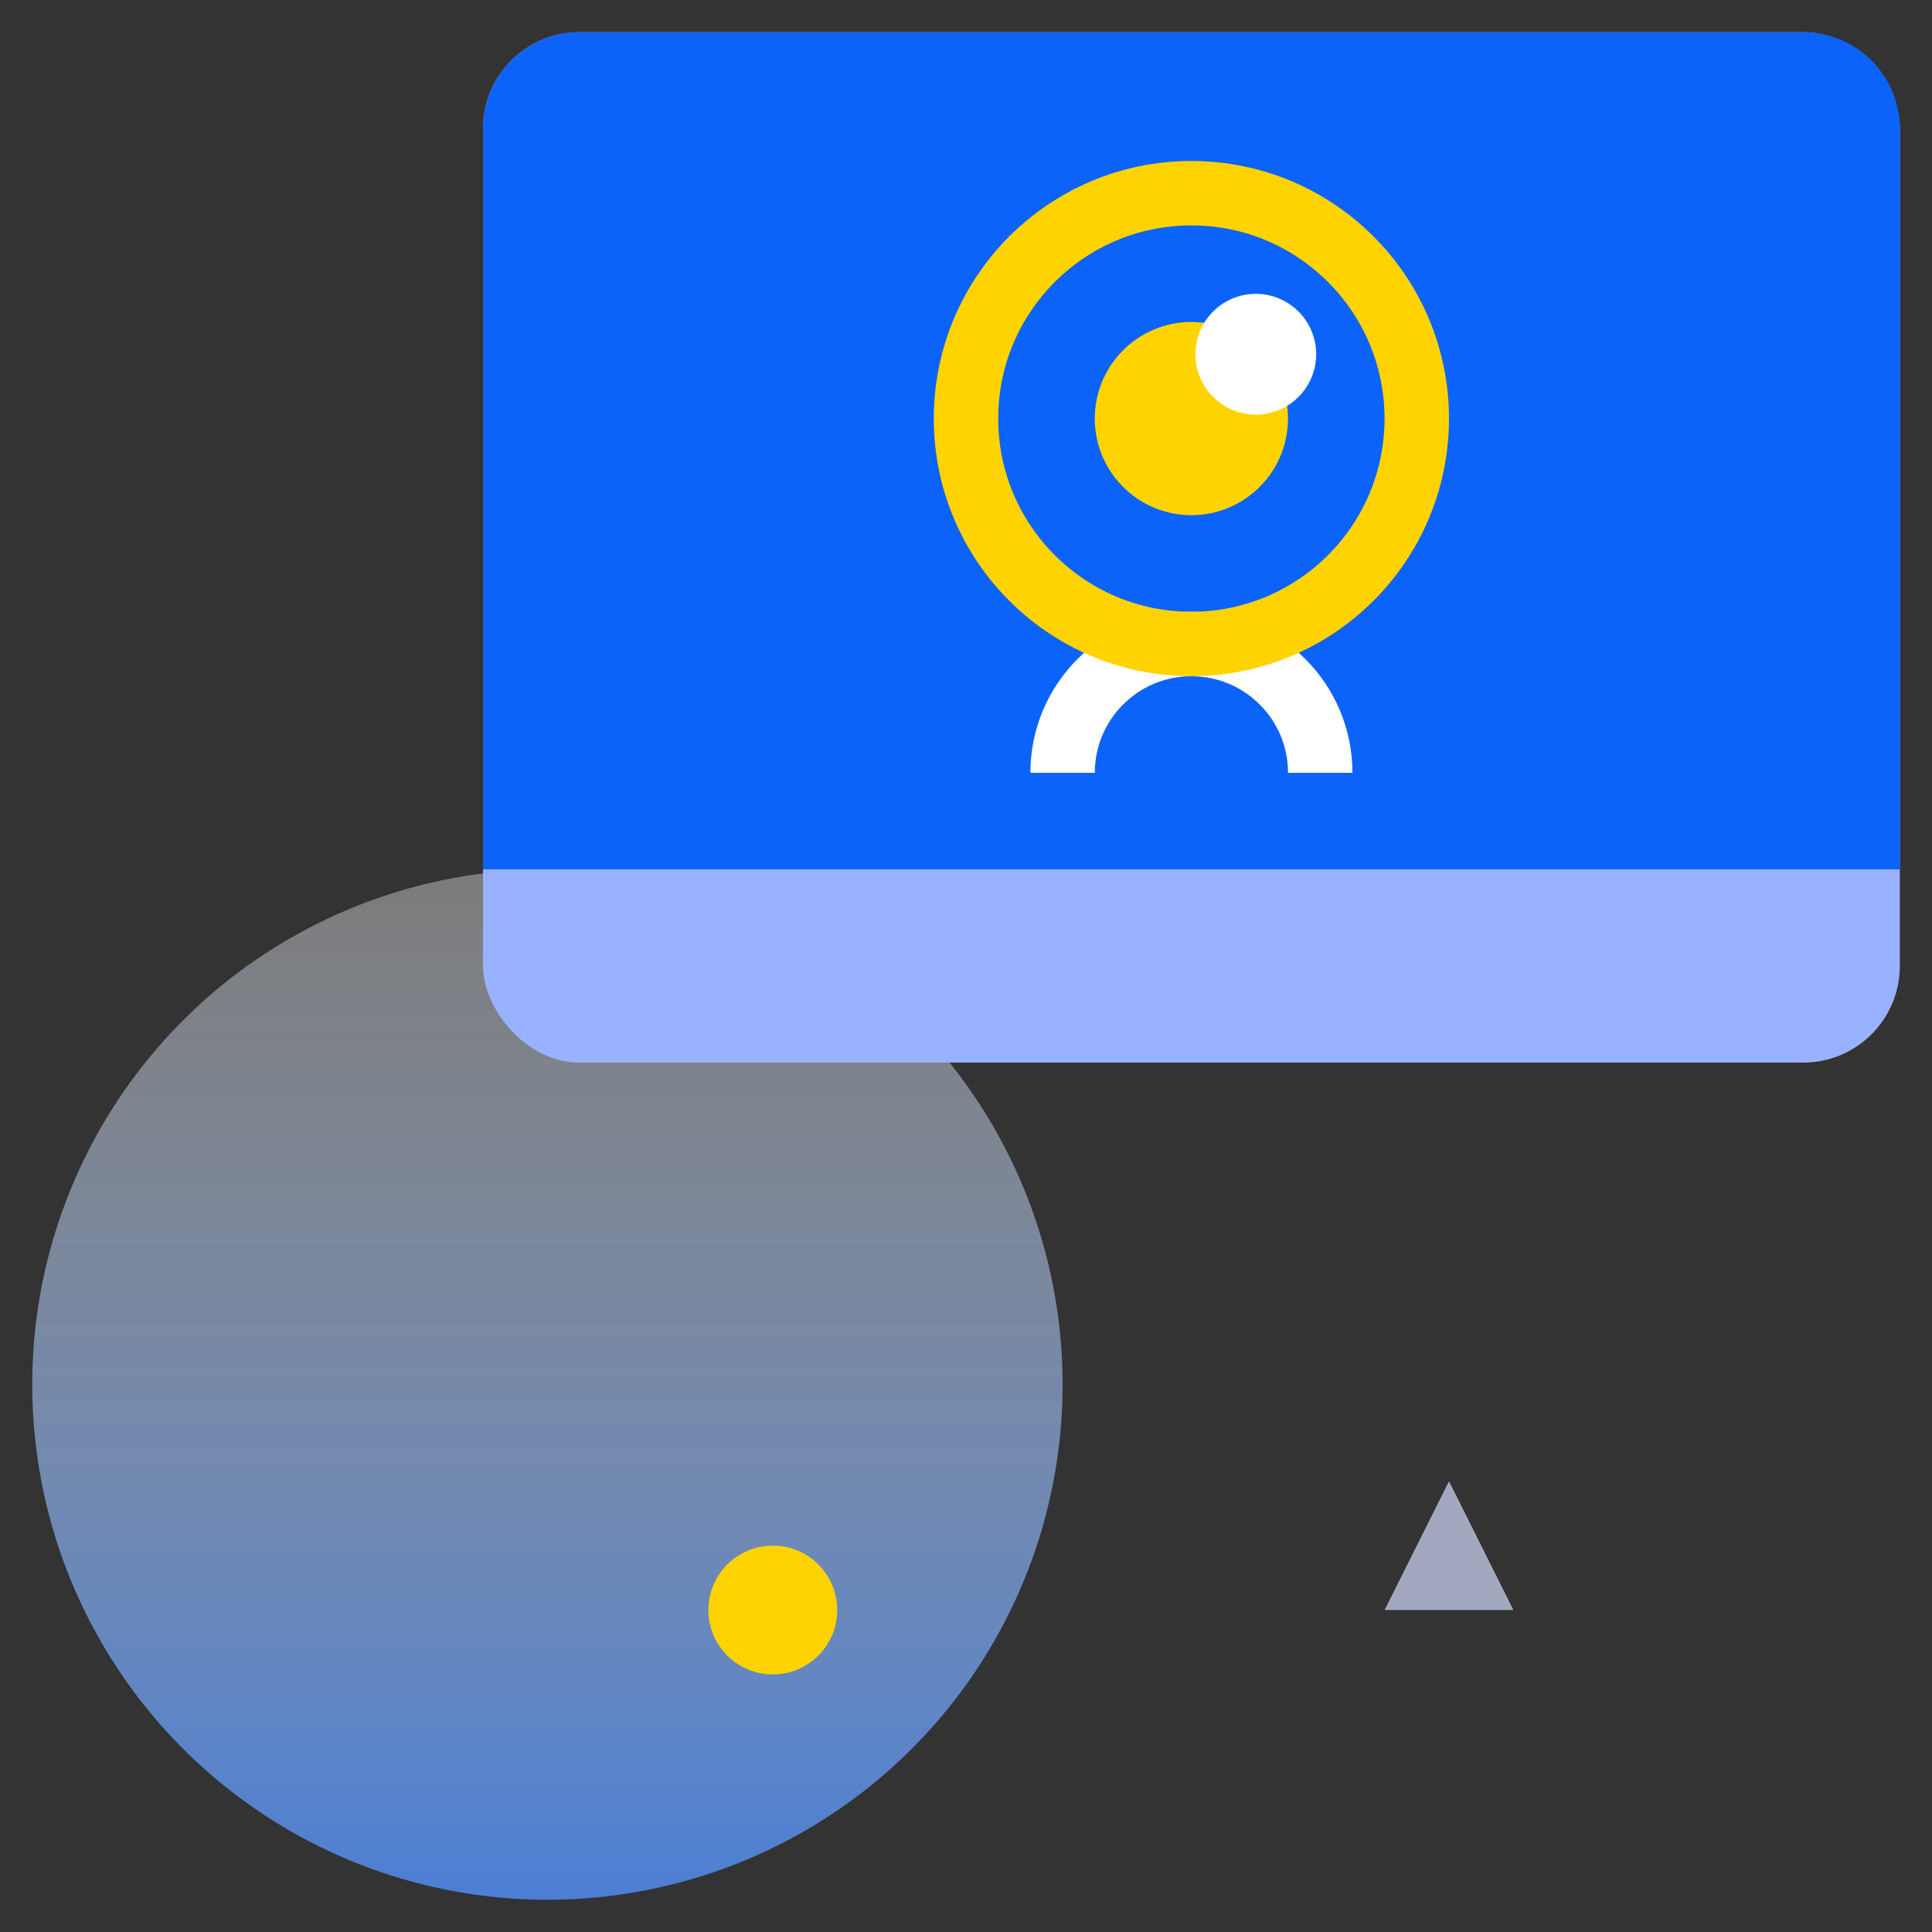
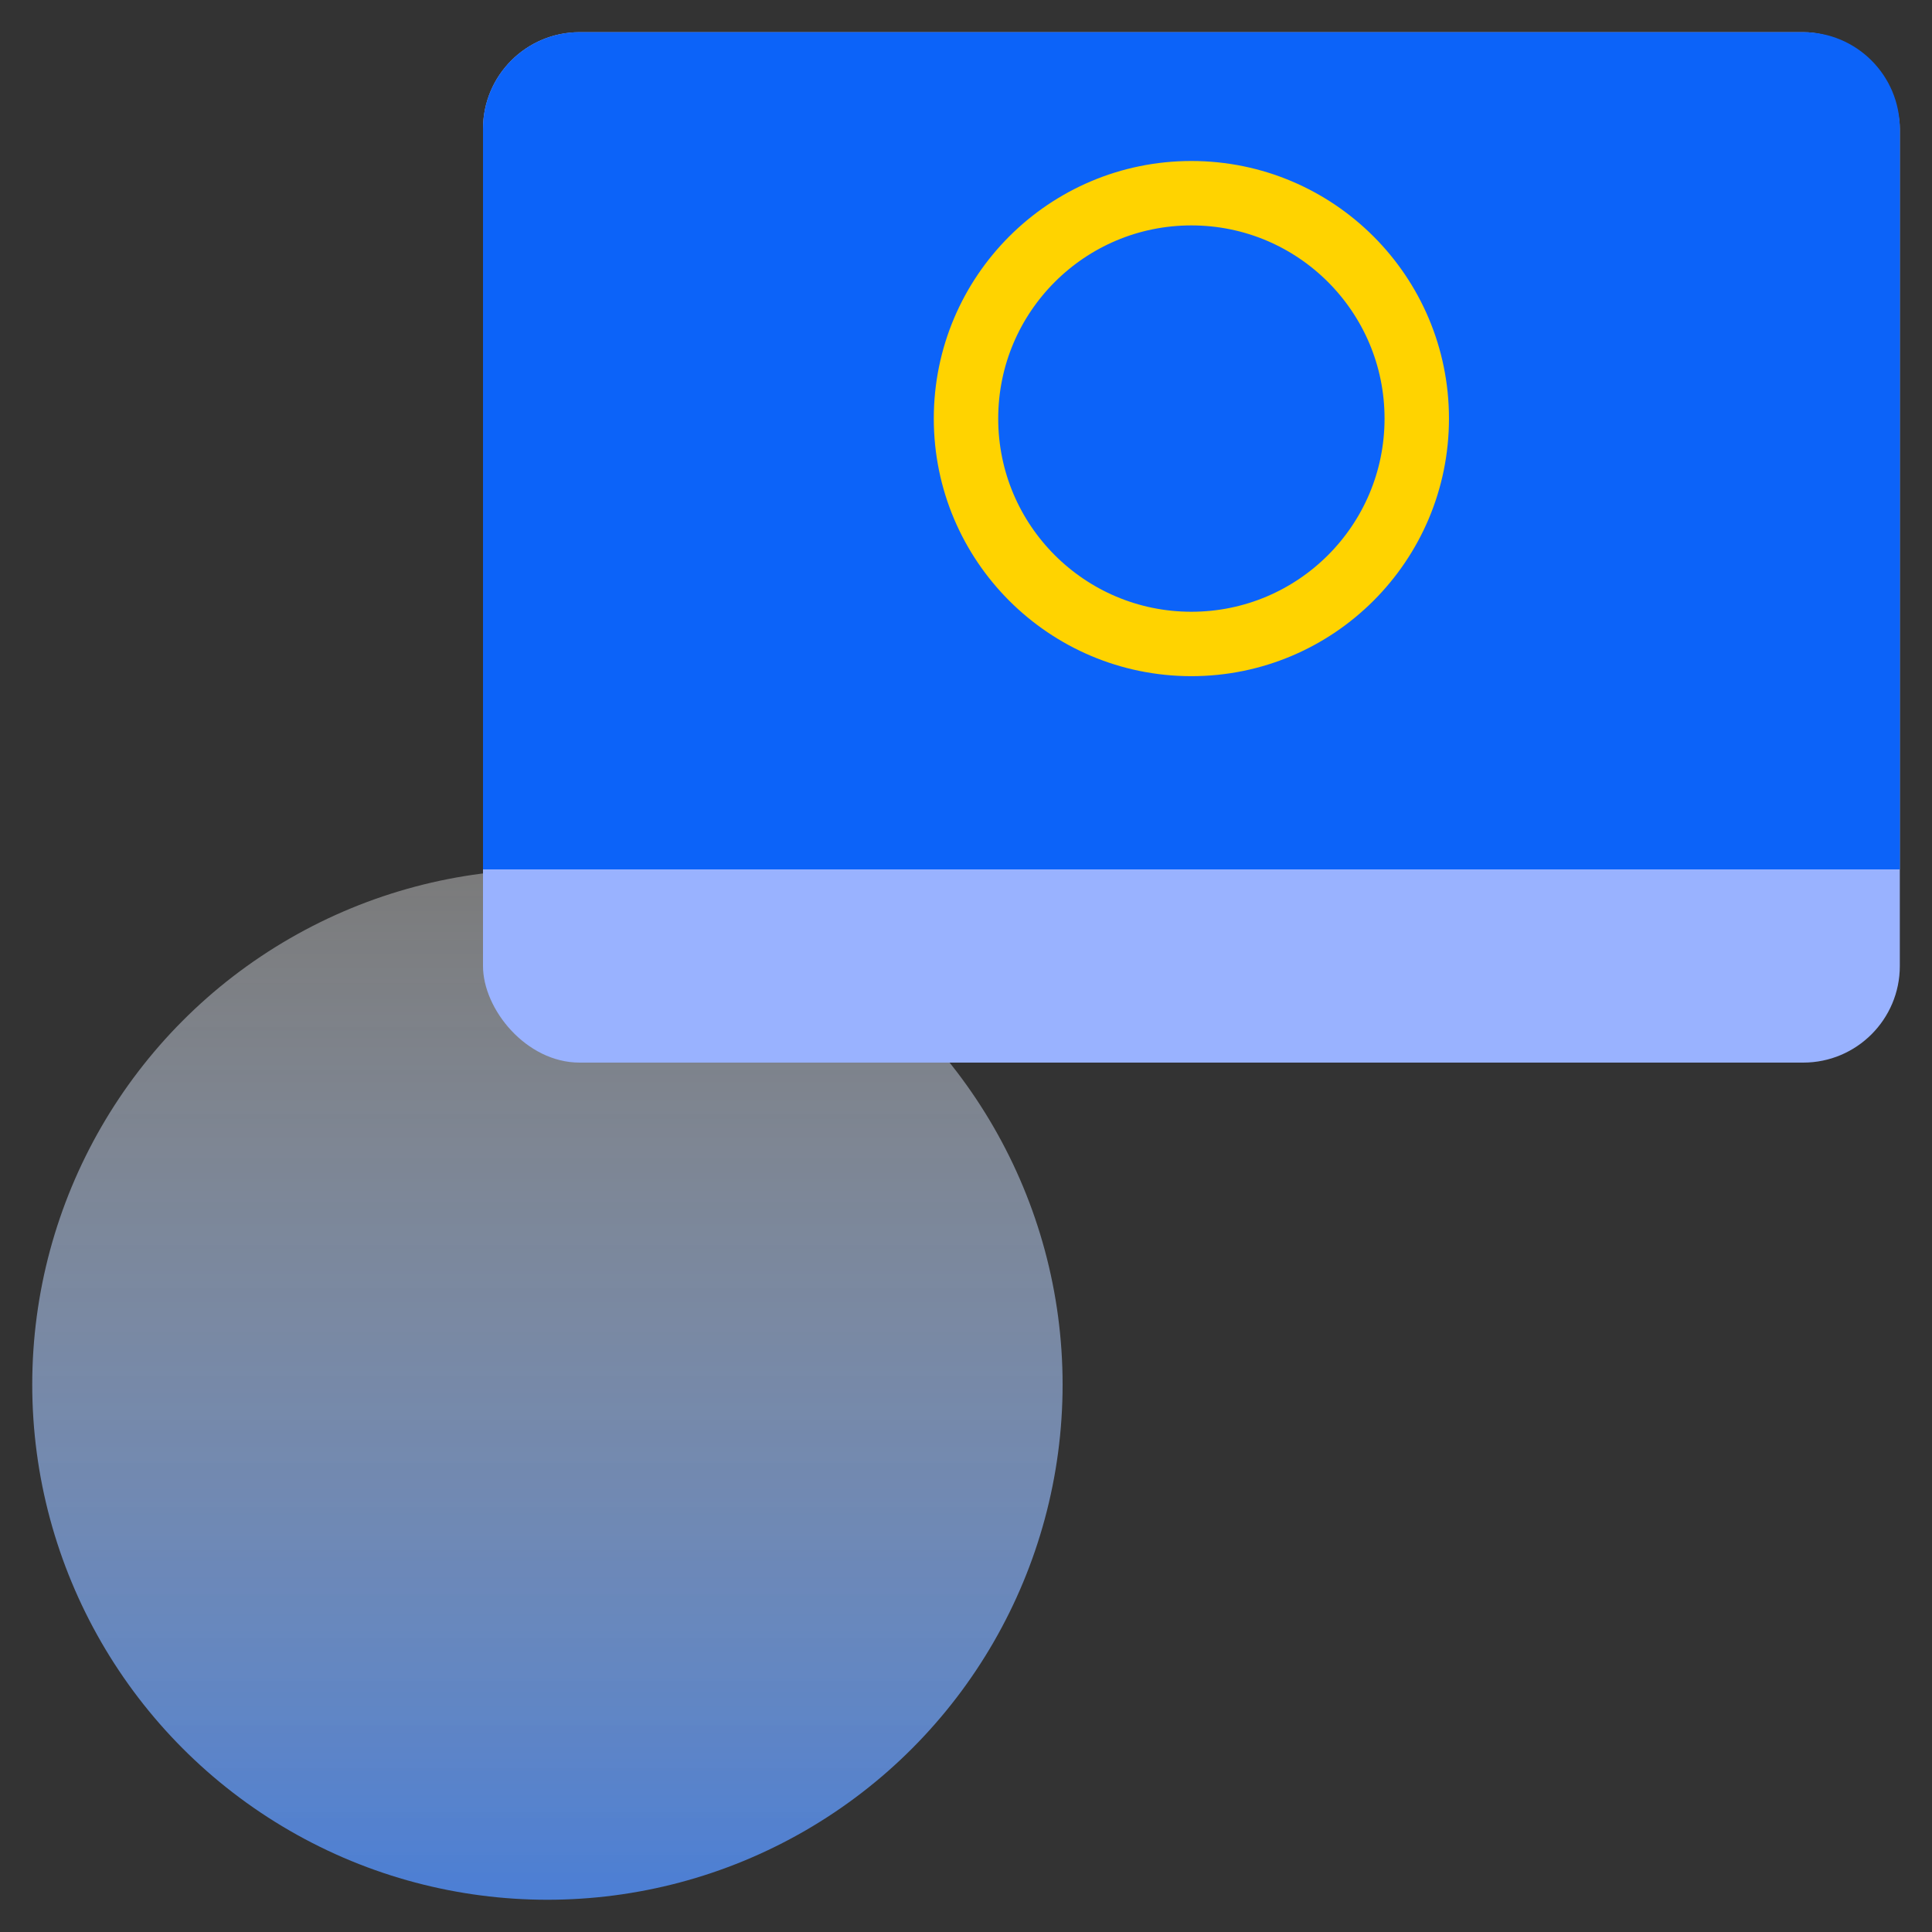
<svg xmlns="http://www.w3.org/2000/svg" width="32px" height="32px" viewBox="0 0 32 32" version="1.1">
  <rect x="0" y="0" width="32" height="32" fill="#333333" stroke="none" />
  <title>全方位监控体系icon</title>
  <defs>
    <linearGradient x1="50%" y1="0%" x2="50%" y2="139.892%" id="linearGradient-1">
      <stop stop-color="#FFFFFF" stop-opacity="0.35" offset="0%" />
      <stop stop-color="#0B63F8" offset="99.989%" />
    </linearGradient>
  </defs>
  <g id="首页" stroke="none" stroke-width="1" fill="none" fill-rule="evenodd">
    <g id="5" transform="translate(-32, -1769)">
      <g id="等保三级备份-7" transform="translate(16, 1753)">
        <g id="全方位监控体系icon" transform="translate(16, 16)">
          <circle id="椭圆形" fill="url(#linearGradient-1)" cx="9.067" cy="22.933" r="8.533" />
          <rect id="矩形" fill="#99B2FF" x="8" y="0.533" width="23.467" height="17.067" rx="1.6" />
          <path d="M9.6,0.533 L29.867,0.533 C30.75,0.533 31.467,1.25 31.467,2.133 L31.467,14.4 L31.467,14.4 L8,14.4 L8,2.133 C8,1.25 8.716,0.533 9.6,0.533 Z" id="矩形" fill="#0C63F9" />
-           <path d="M21.867,12.8 C21.867,11.622 20.912,10.667 19.733,10.667 C18.555,10.667 17.6,11.622 17.6,12.8" id="椭圆形" stroke="#FFFFFF" stroke-width="1.067" />
          <circle id="椭圆形" stroke="#FFD300" stroke-width="1.067" cx="19.733" cy="6.933" r="3.733" />
-           <circle id="椭圆形" fill="#FFD300" cx="19.733" cy="6.933" r="1.6" />
-           <circle id="椭圆形" fill="#FFFFFF" cx="20.8" cy="5.867" r="1" />
-           <circle id="椭圆形" fill="#FFD300" cx="12.8" cy="26.667" r="1.067" />
-           <polygon id="三角形" fill="#A1A8C0" points="24 24.533 25.067 26.667 22.933 26.667" />
        </g>
      </g>
    </g>
  </g>
</svg>